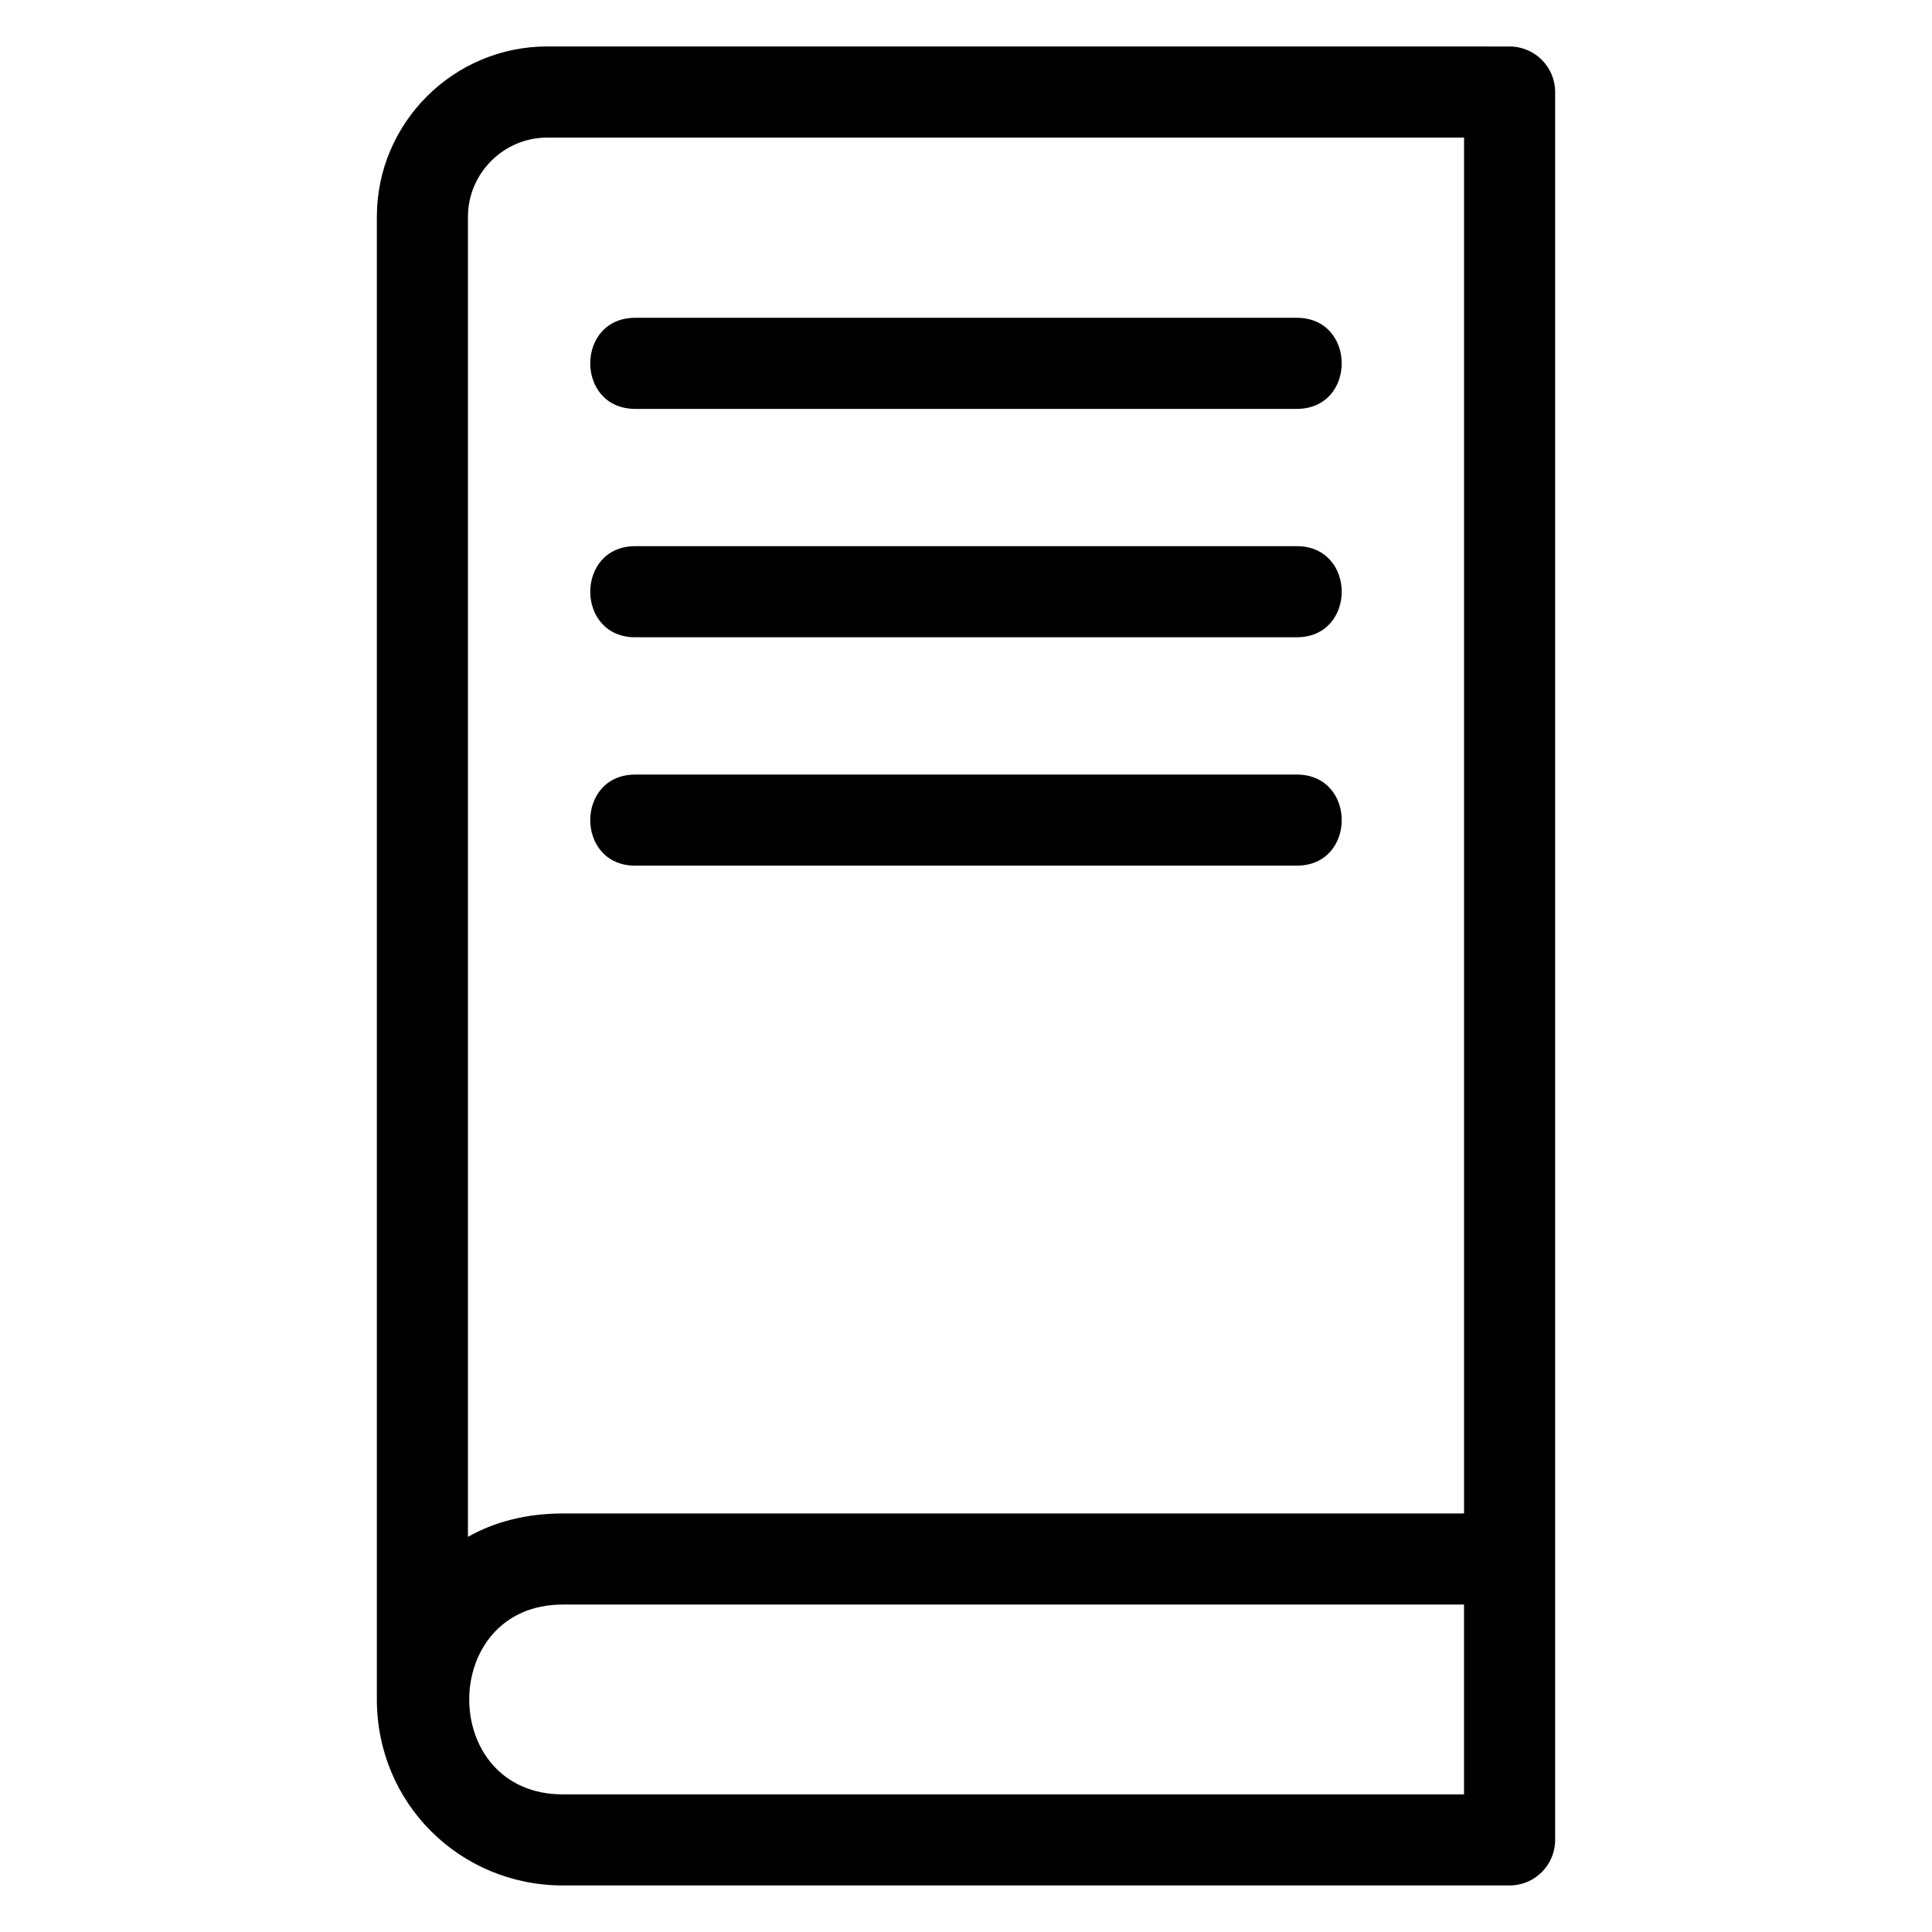
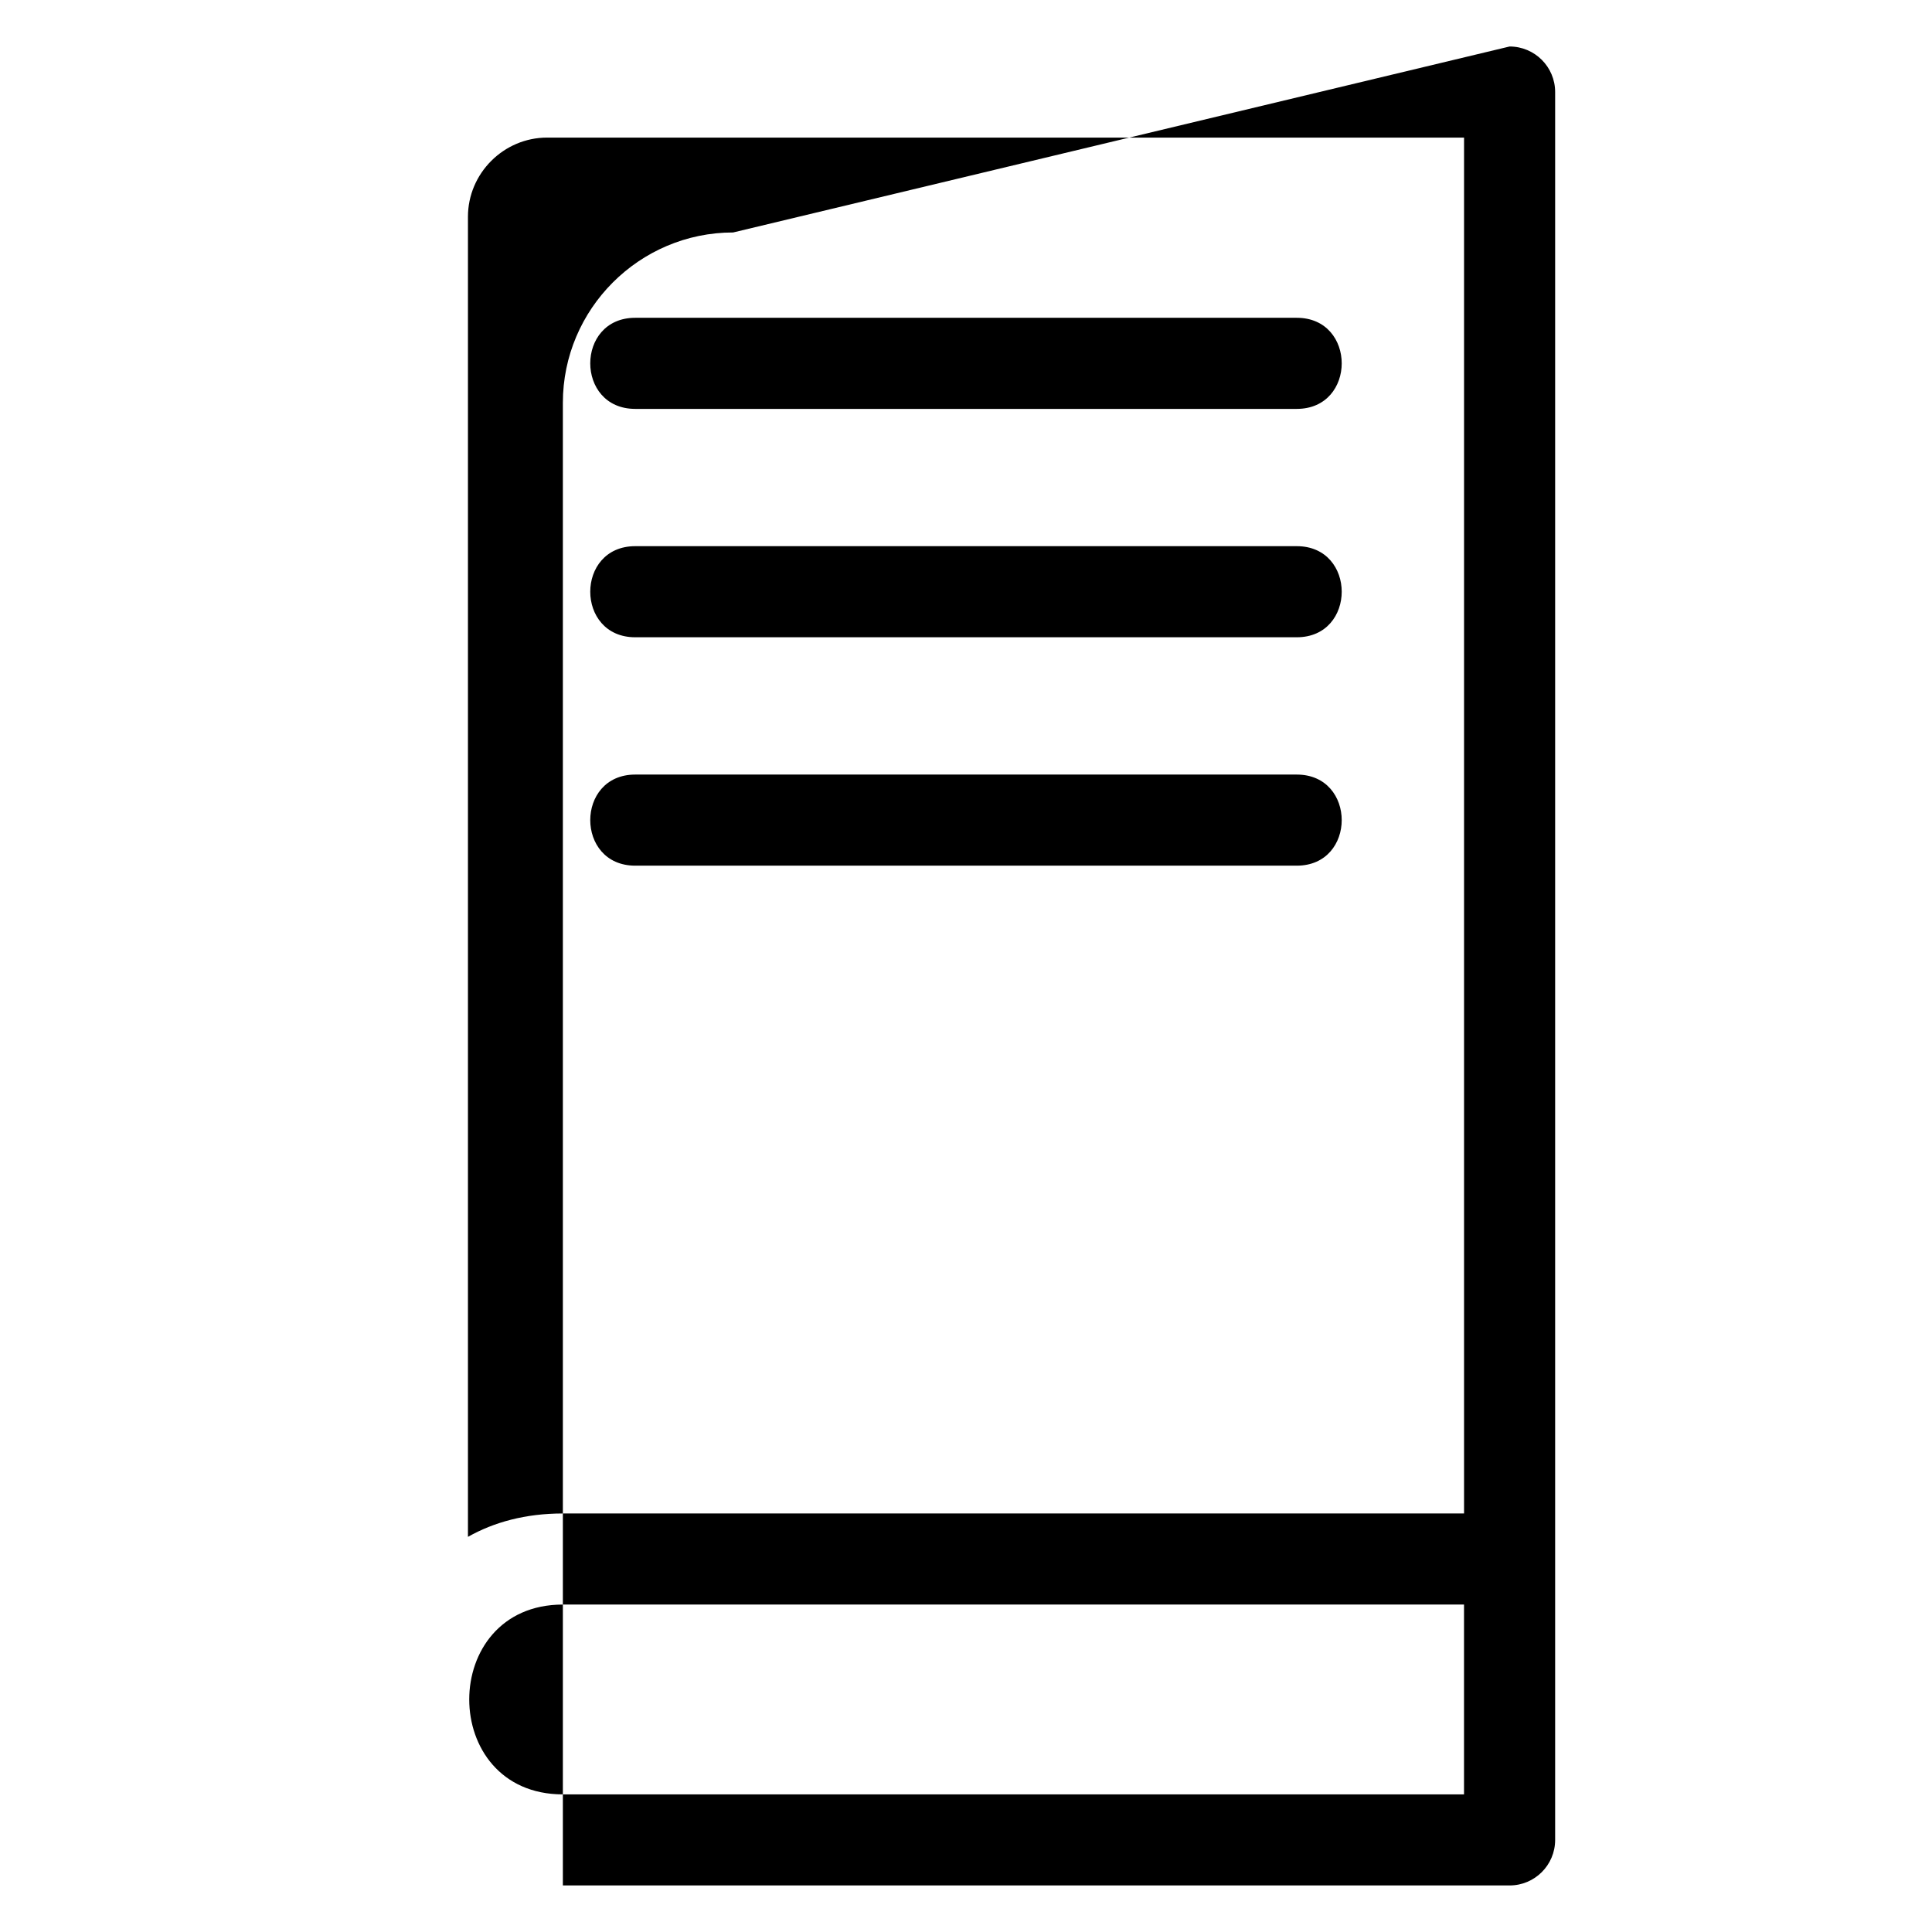
<svg xmlns="http://www.w3.org/2000/svg" fill="#000000" width="800px" height="800px" version="1.1" viewBox="144 144 512 512">
-   <path d="m293.16 619.53h238.82v-50.305h-238.82c-33.078 0-33.078 50.305 0 50.305zm19.184-367.17c-15.895 0-15.895-24.141 0-24.141h175.31c15.887 0 15.887 24.141 0 24.141zm0 121.05c-15.895 0-15.895-24.141 0-24.141h175.31c15.887 0 15.887 24.141 0 24.141zm0-60.527c-15.895 0-15.895-24.141 0-24.141h175.31c15.887 0 15.887 24.141 0 24.141zm231.71-156.56c6.664 0 12.074 5.402 12.074 12.066v463.21c0 6.664-5.402 12.066-12.074 12.066h-250.89c-27.301 0-49.293-21.766-49.293-49.293v-392.93c0-24.848 20.281-45.129 45.129-45.129zm-12.066 388.76v-364.62h-242.99c-11.516 0-20.988 9.469-20.988 20.988v349.83c6.879-3.891 15.258-6.195 25.152-6.195z" />
+   <path d="m293.16 619.53h238.82v-50.305h-238.82c-33.078 0-33.078 50.305 0 50.305zm19.184-367.17c-15.895 0-15.895-24.141 0-24.141h175.31c15.887 0 15.887 24.141 0 24.141zm0 121.05c-15.895 0-15.895-24.141 0-24.141h175.31c15.887 0 15.887 24.141 0 24.141zm0-60.527c-15.895 0-15.895-24.141 0-24.141h175.31c15.887 0 15.887 24.141 0 24.141zm231.71-156.56c6.664 0 12.074 5.402 12.074 12.066v463.21c0 6.664-5.402 12.066-12.074 12.066h-250.89v-392.93c0-24.848 20.281-45.129 45.129-45.129zm-12.066 388.76v-364.62h-242.99c-11.516 0-20.988 9.469-20.988 20.988v349.83c6.879-3.891 15.258-6.195 25.152-6.195z" />
</svg>